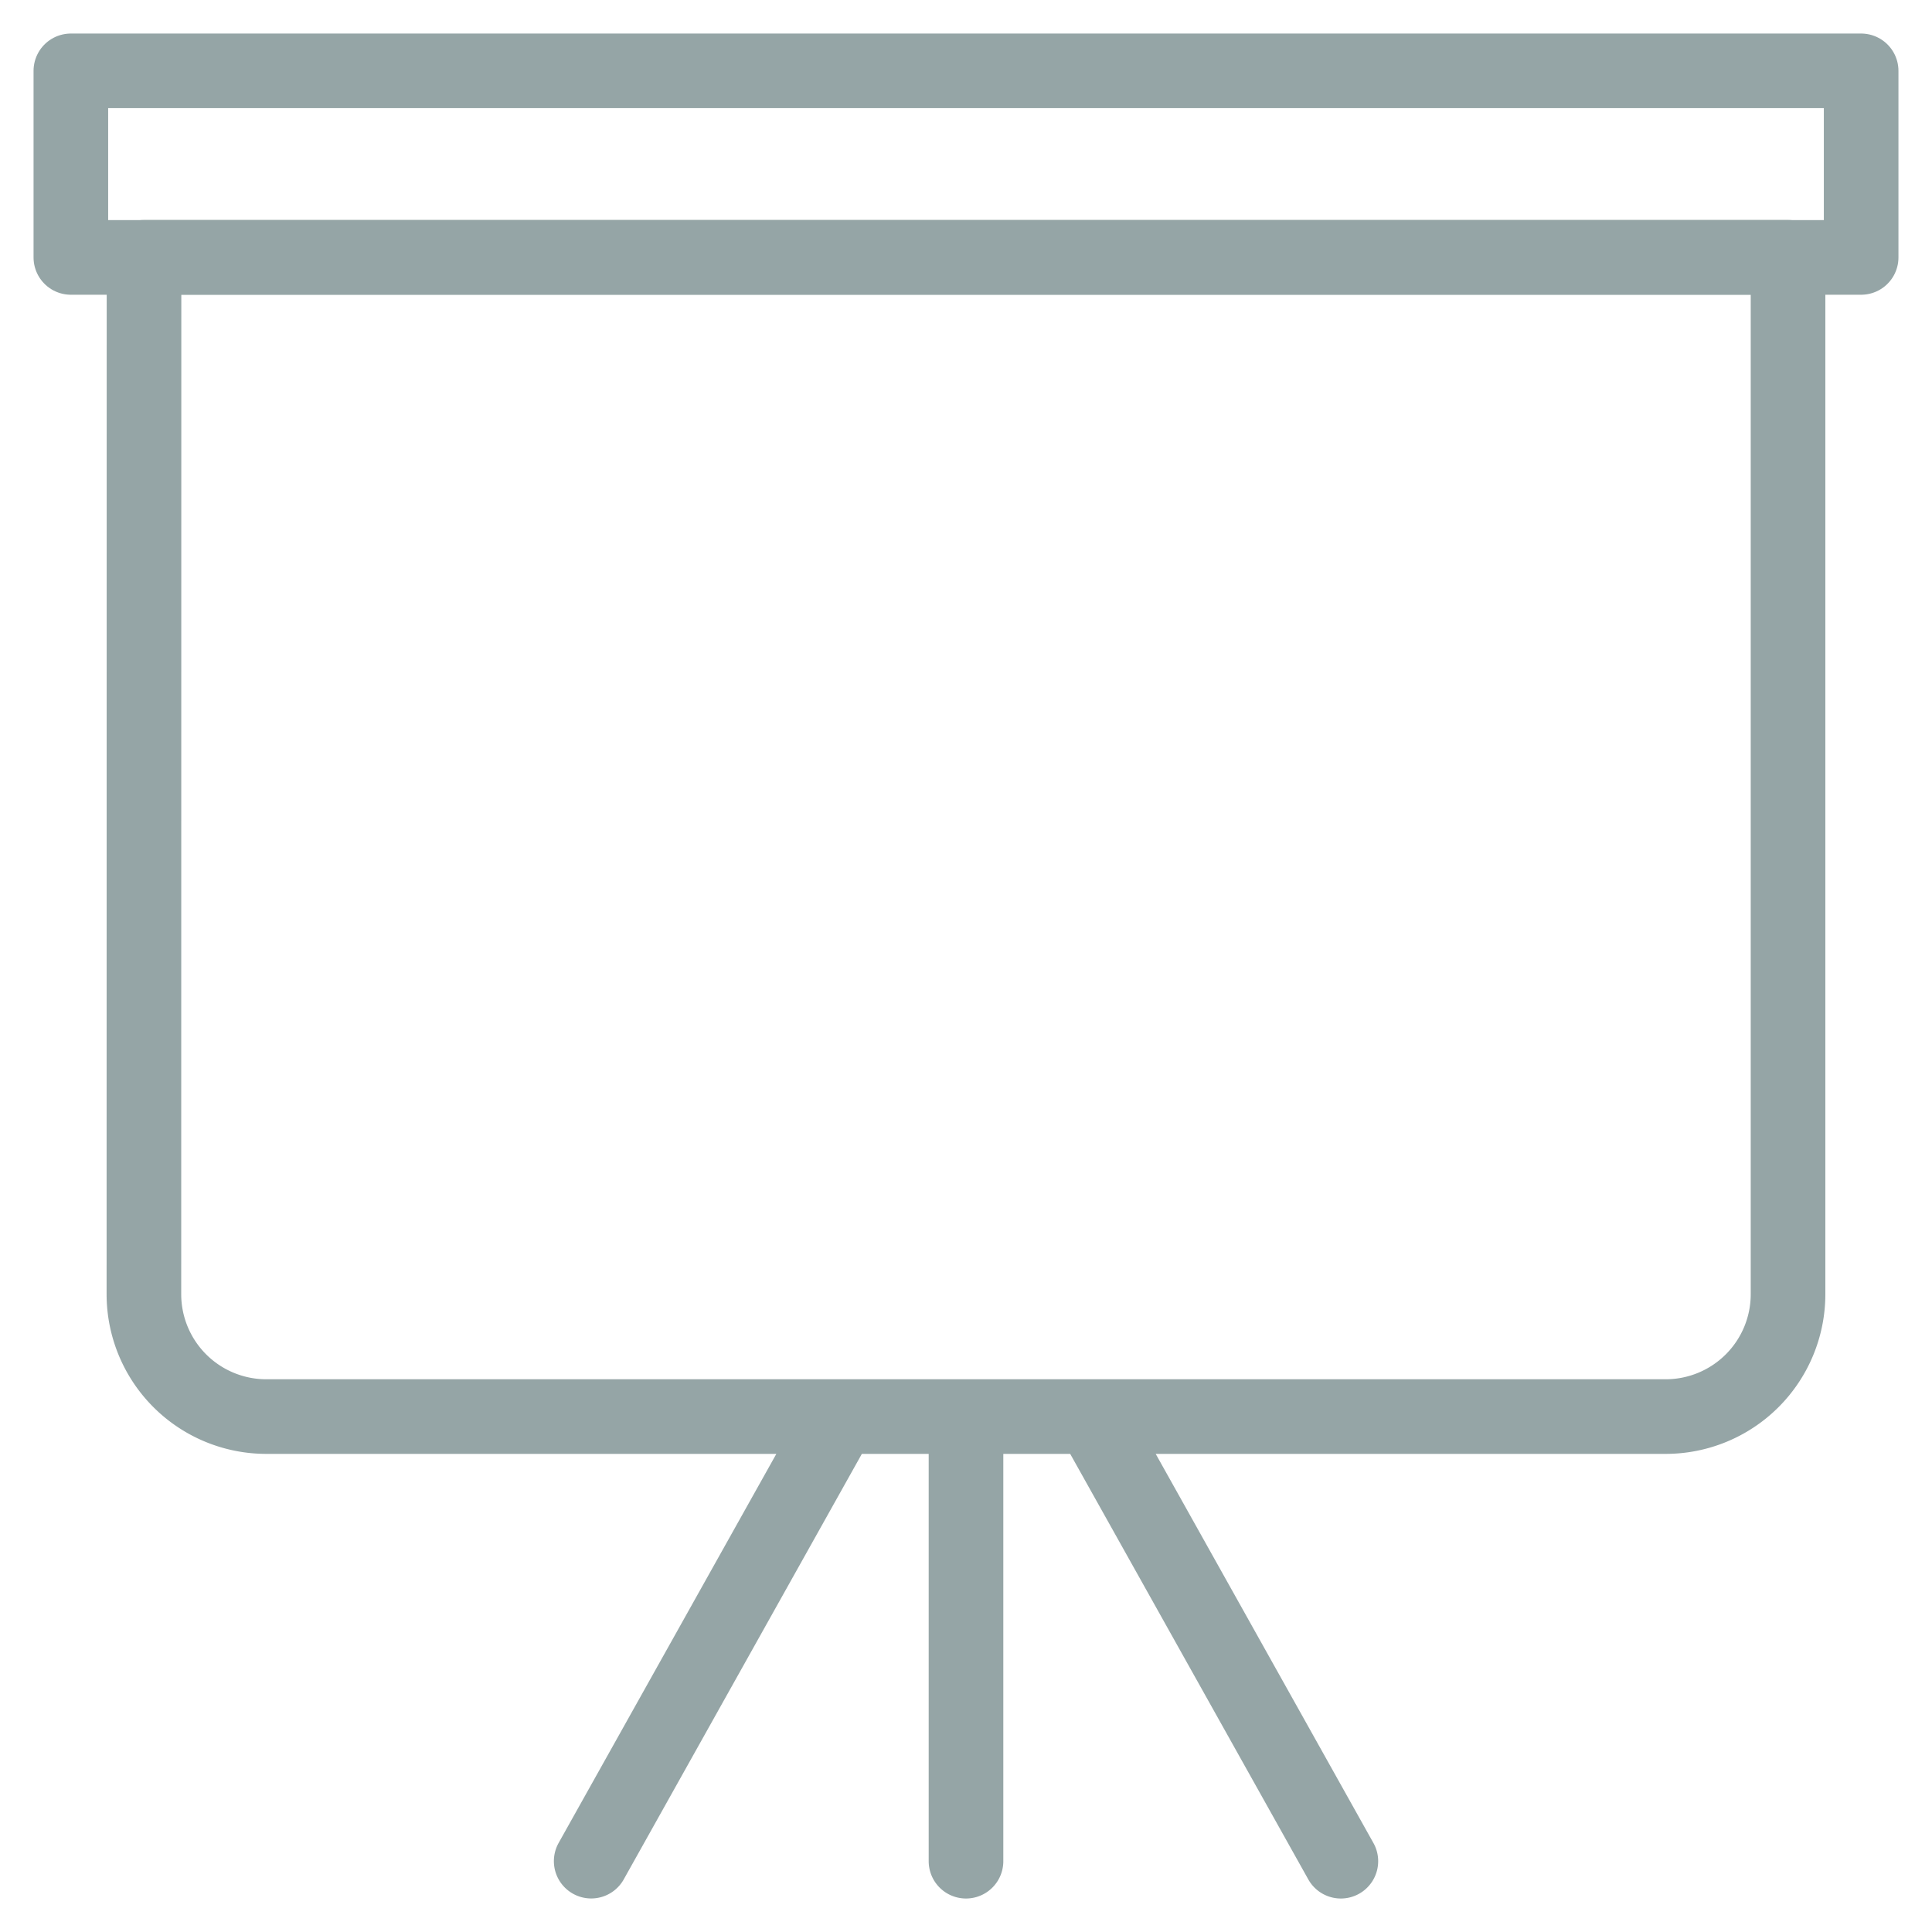
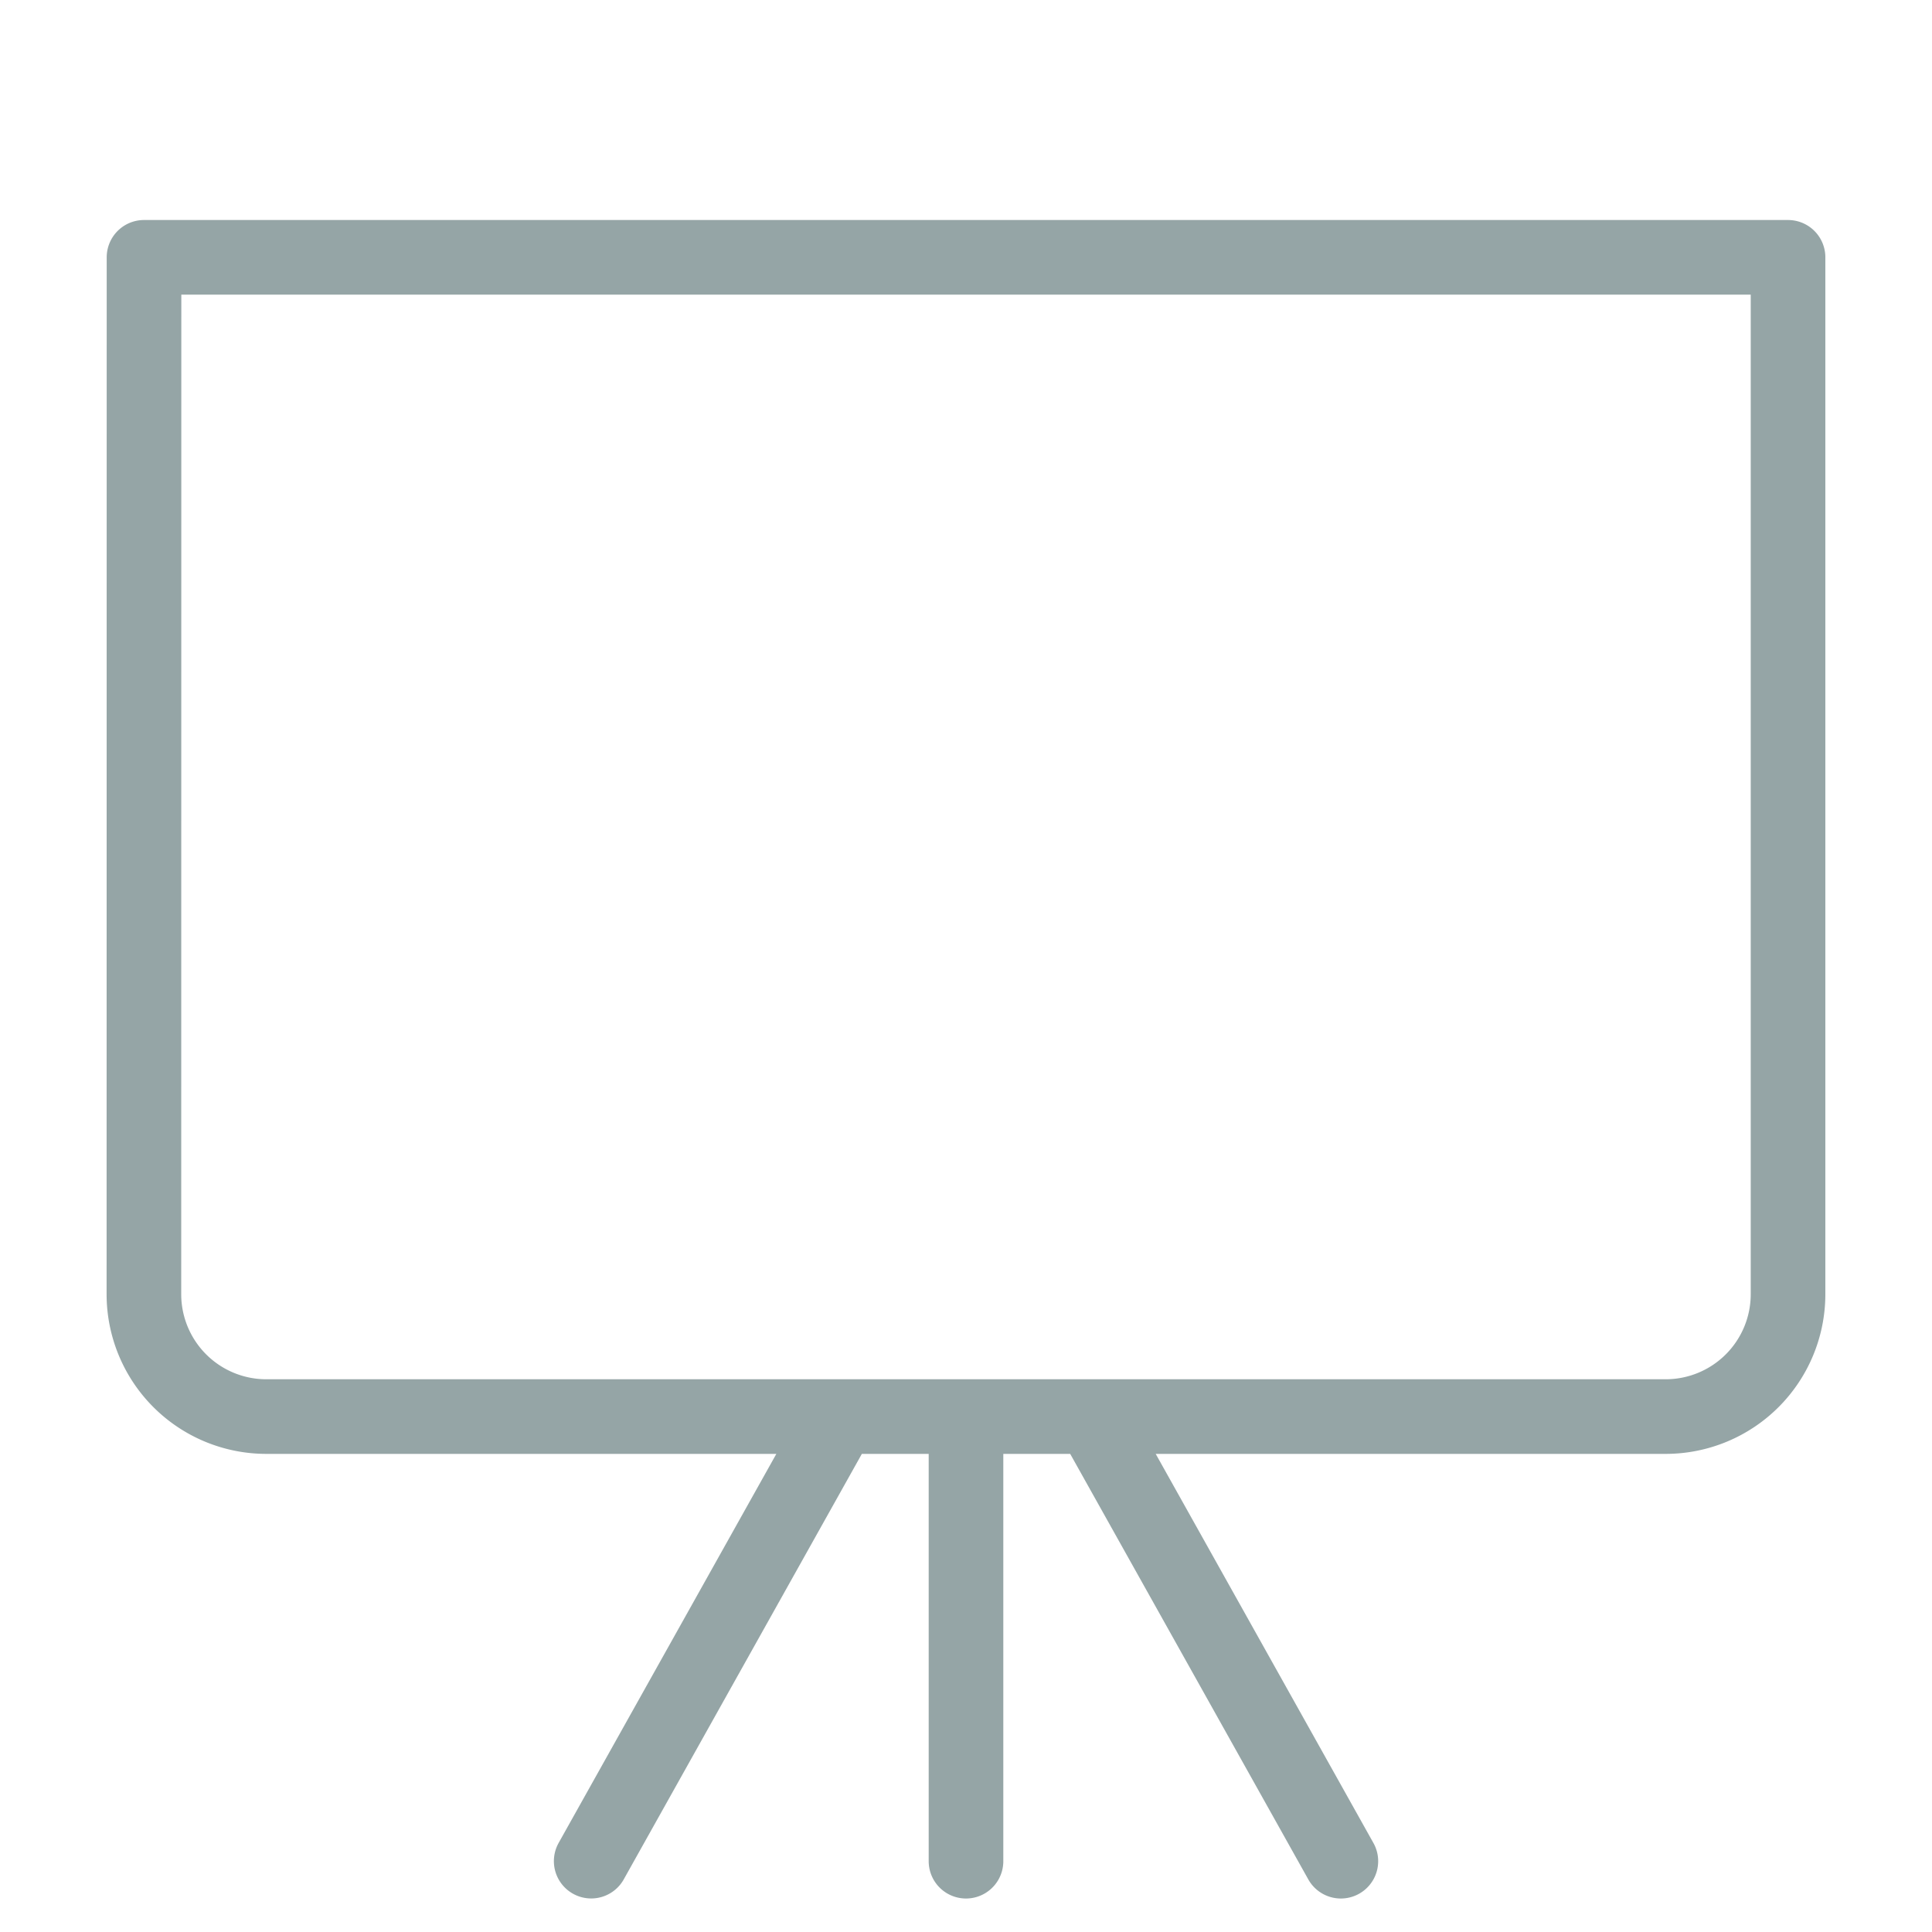
<svg xmlns="http://www.w3.org/2000/svg" width="37" height="37" viewBox="0 0 37 37">
  <g fill="none" fill-rule="evenodd" stroke="#95A5A6" stroke-linecap="round" stroke-linejoin="round" stroke-width="1.429">
-     <path d="M1.357 1.357h34.286V4.93H1.357z" />
    <path d="M34.243 4.928v19.858a2.344 2.344 0 0 1-2.344 2.343H5.1a2.344 2.344 0 0 1-2.344-2.343l.002-19.858h31.485zM25.679 35.644l-4.764-8.514M16.086 27.13l-4.764 8.513M18.5 35.644V27.13" />
  </g>
</svg>